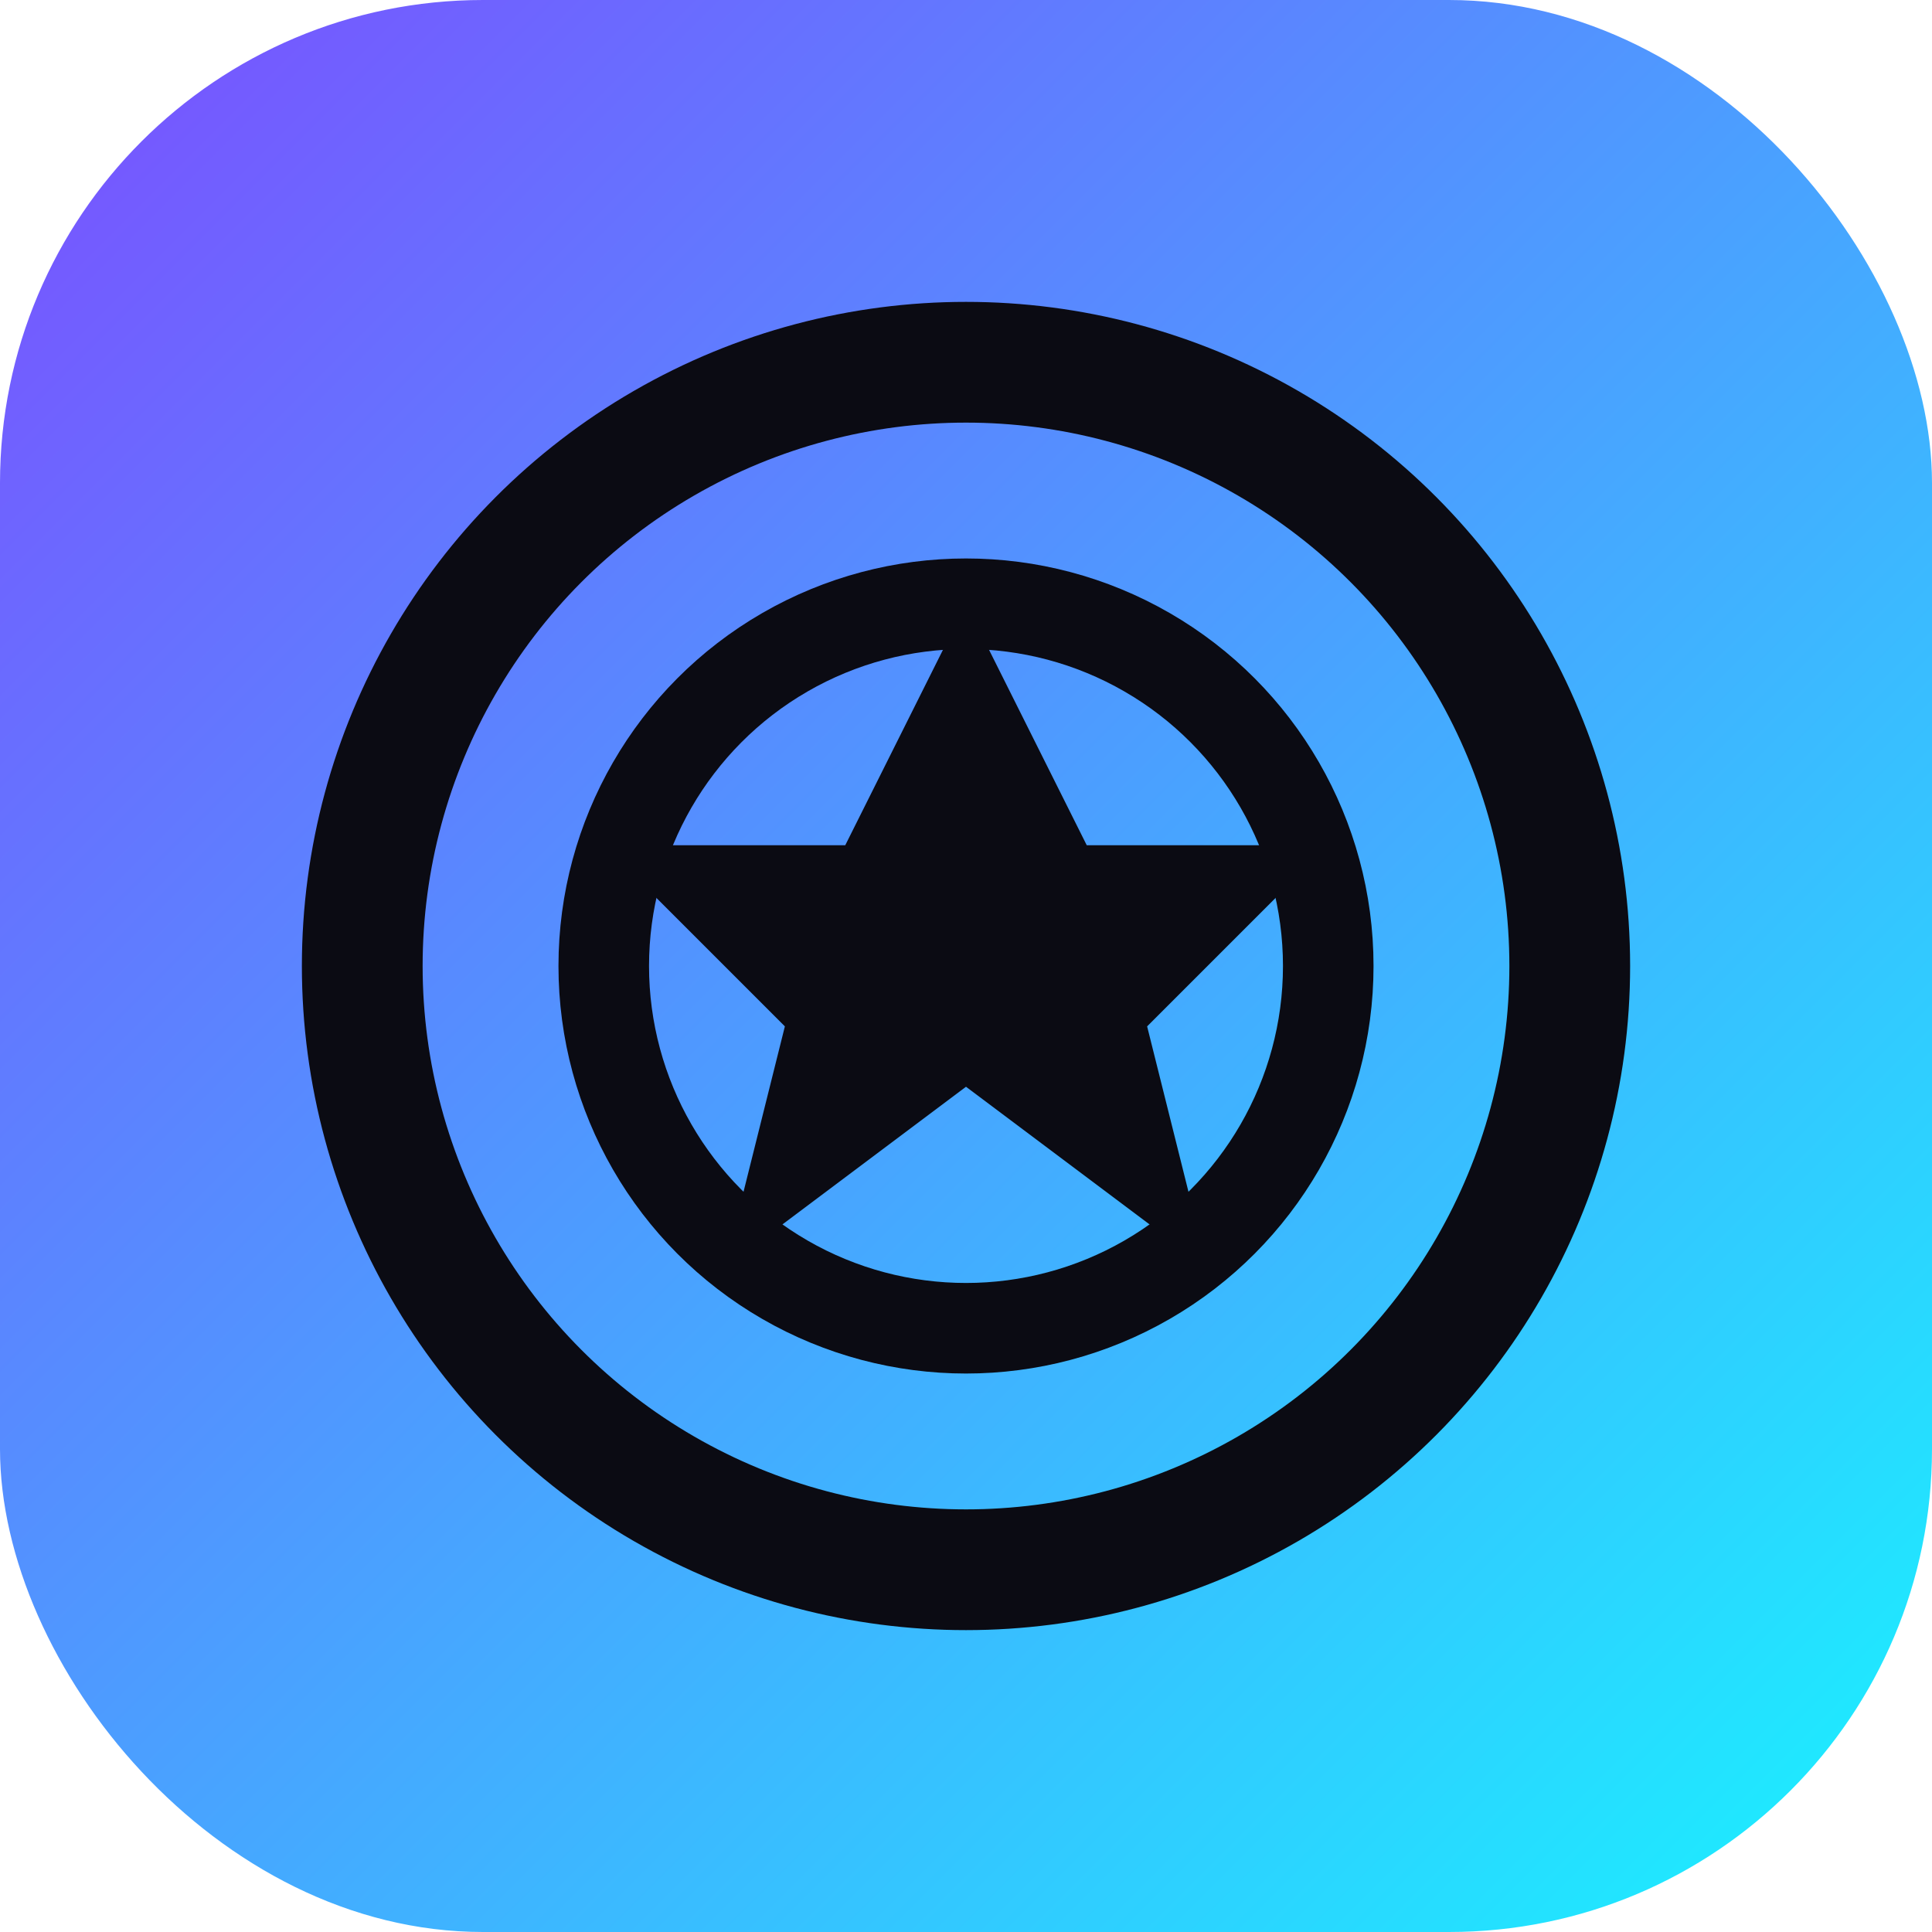
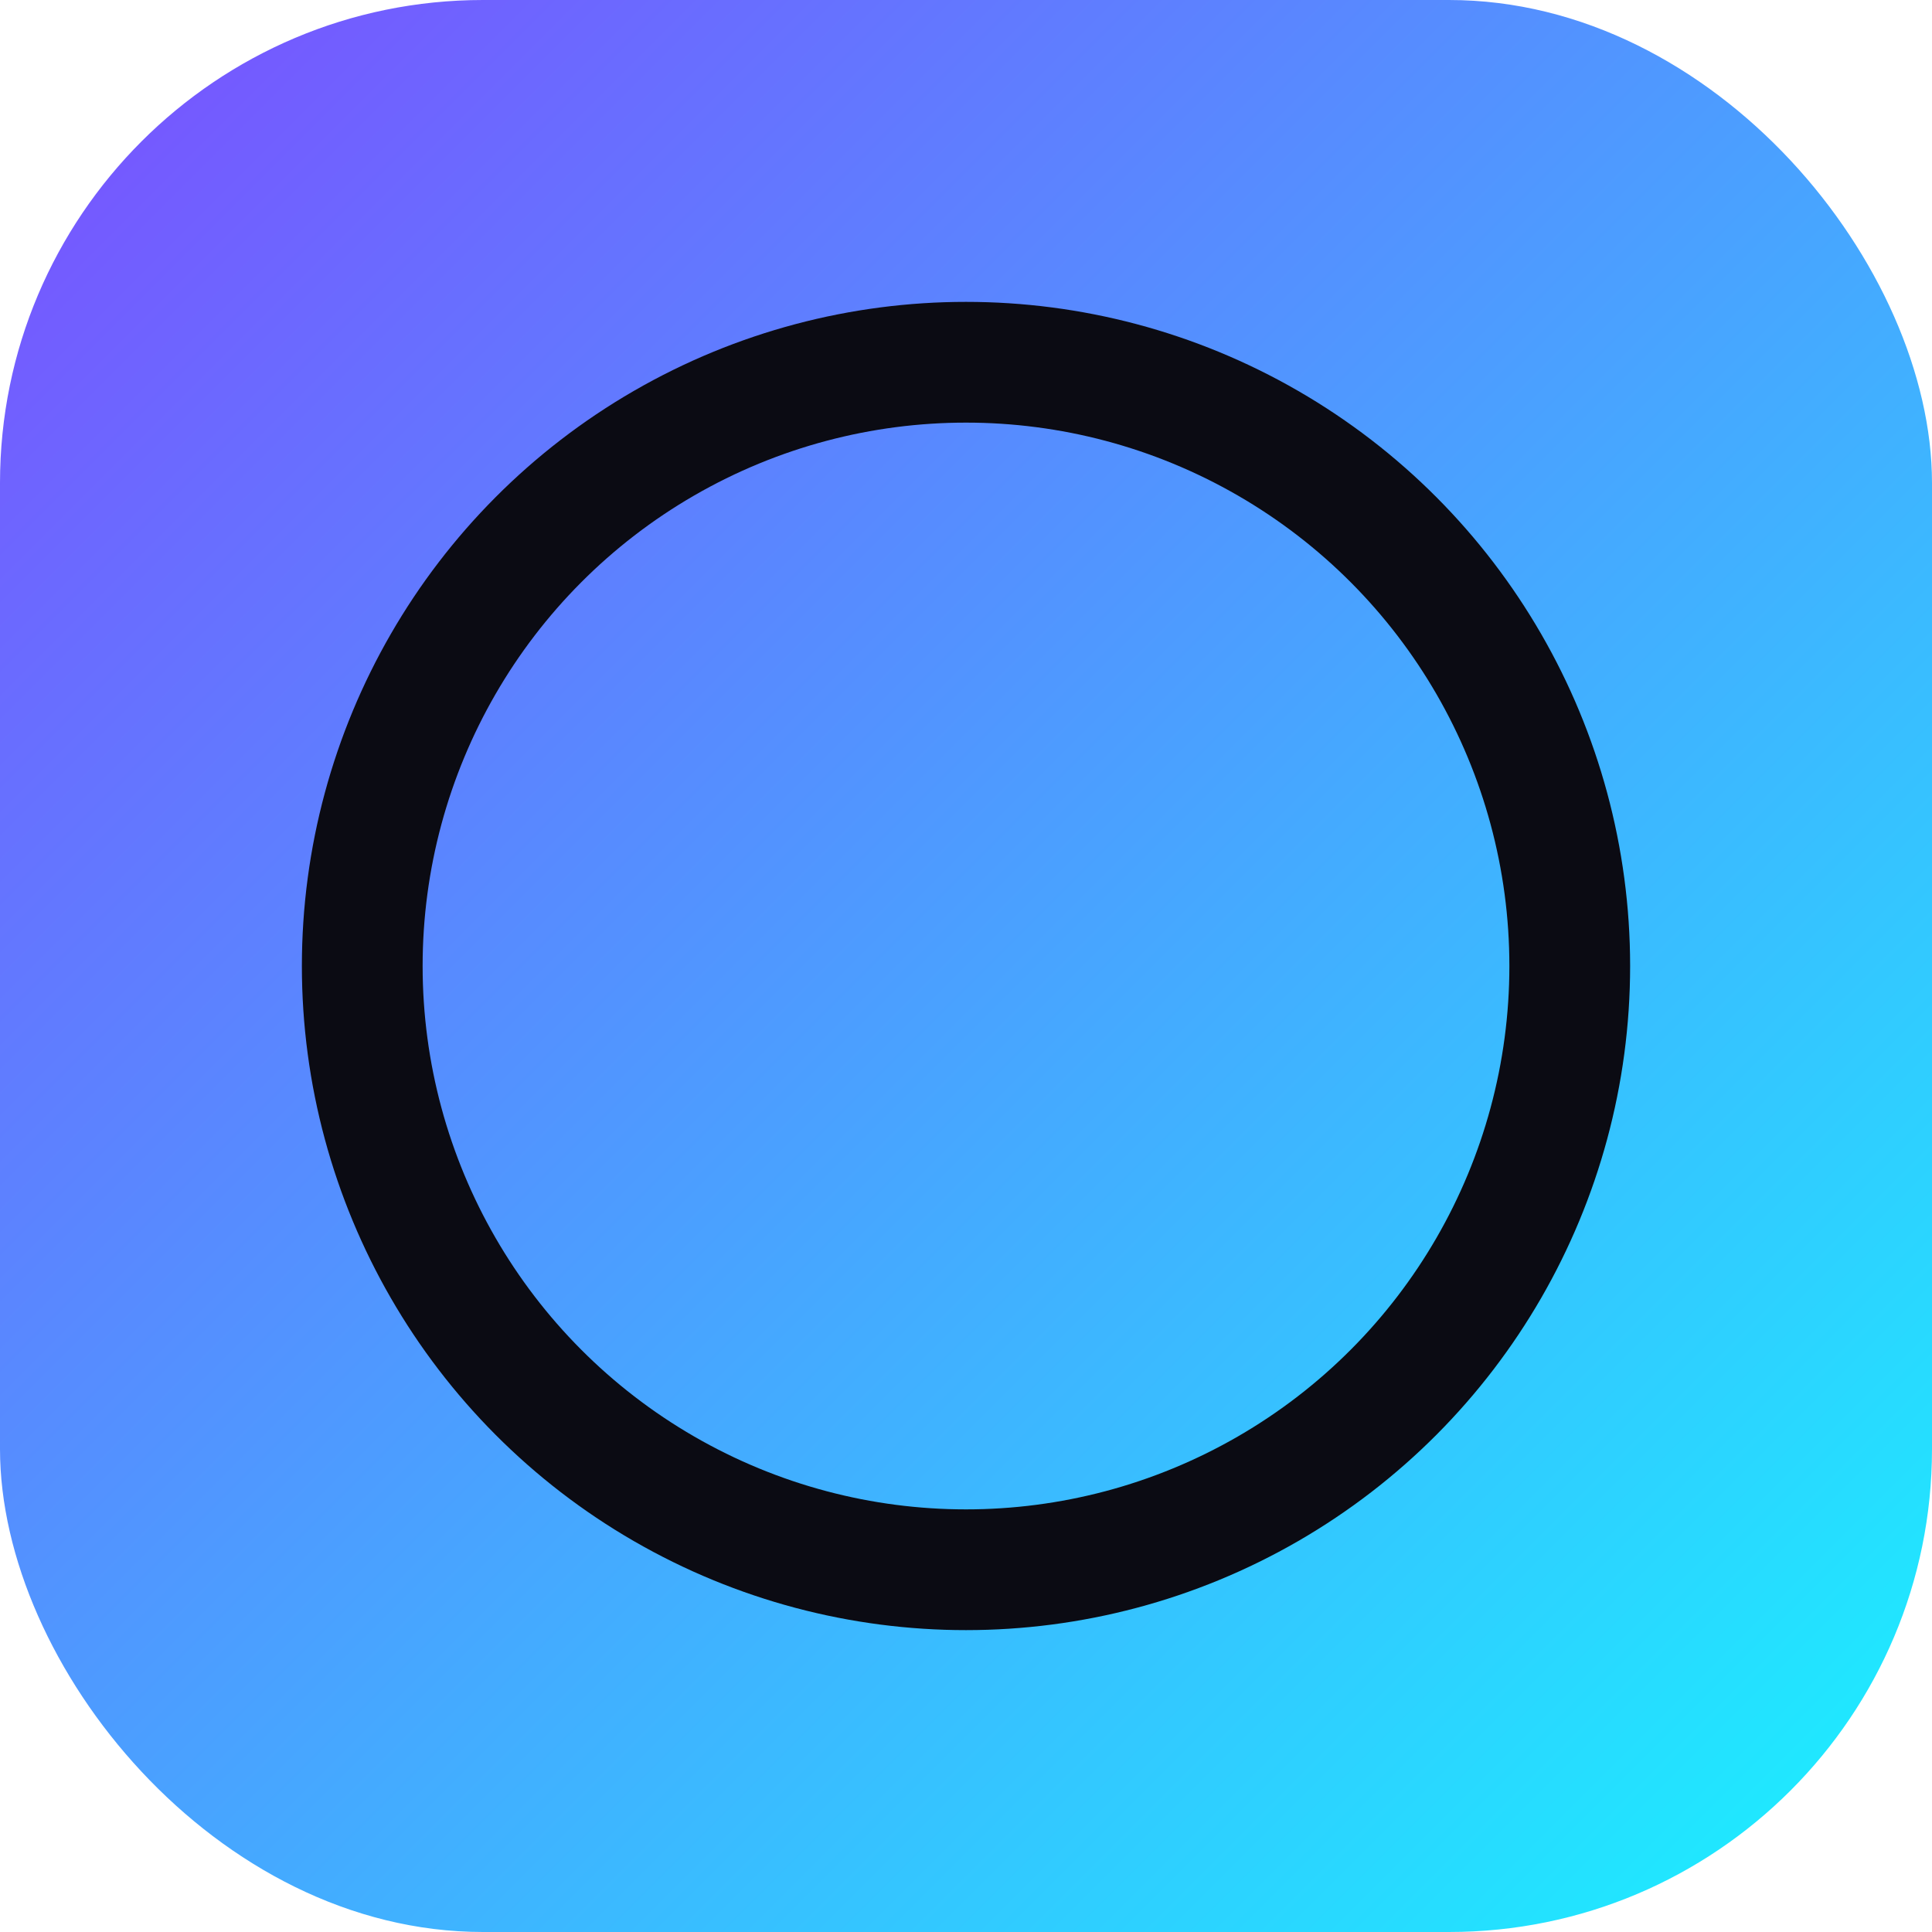
<svg xmlns="http://www.w3.org/2000/svg" width="32" height="32" viewBox="0 0 32 32">
  <defs>
    <linearGradient id="grad" x1="0%" y1="0%" x2="100%" y2="100%">
      <stop offset="0%" style="stop-color:#7c4dff" />
      <stop offset="100%" style="stop-color:#18f4ff" />
    </linearGradient>
  </defs>
  <rect width="32" height="32" rx="8" fill="url(#grad)" />
  <circle cx="16" cy="16" r="10" fill="none" stroke="#0b0b13" stroke-width="2" />
-   <circle cx="16" cy="16" r="6" fill="none" stroke="#0b0b13" stroke-width="1.5" />
-   <path d="M 16 10 L 18 14 L 22 14 L 19 17 L 20 21 L 16 18 L 12 21 L 13 17 L 10 14 L 14 14 Z" fill="#0b0b13" />
</svg>